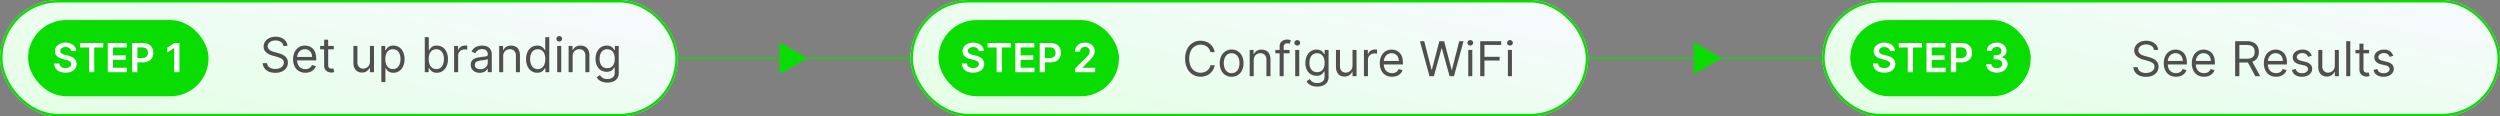
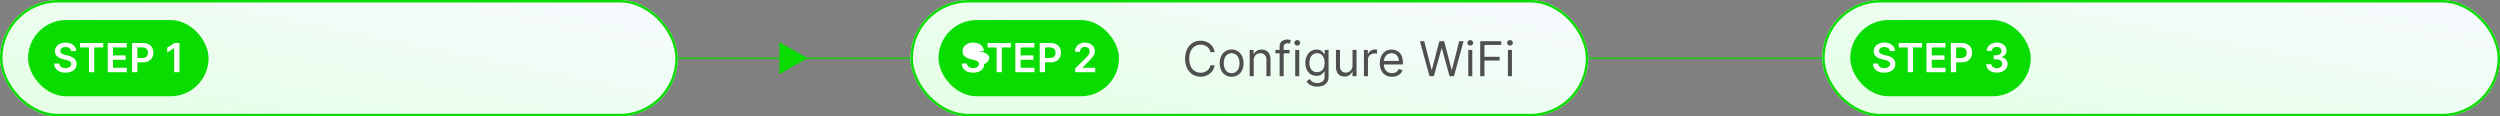
<svg xmlns="http://www.w3.org/2000/svg" width="1026.579" height="47.761" viewBox="0 0 1026.579 47.761">
  <rect x="0" y="0" width="1026.579" height="47.761" fill="#808080" stroke="none" />
  <defs>
    <linearGradient id="linear-gradient" x1="0.958" x2="0.061" y2="0.771" gradientUnits="objectBoundingBox">
      <stop offset="0" stop-color="#f7faff" />
      <stop offset="1" stop-color="#e6ffe7" />
    </linearGradient>
  </defs>
  <g id="Group_1789" data-name="Group 1789" transform="translate(-11557 -8046.146)">
    <g id="Group_1786" data-name="Group 1786" transform="translate(11110 6710.692)">
      <g id="Rectangle_2221" data-name="Rectangle 2221" transform="translate(447 1335.454)" stroke="#08dc00" stroke-width="1" fill="url(#linear-gradient)">
        <rect width="278.332" height="47.761" rx="23.881" stroke="none" />
        <rect x="0.5" y="0.5" width="277.332" height="46.761" rx="23.381" fill="none" />
      </g>
      <rect id="Rectangle_2222" data-name="Rectangle 2222" width="74.112" height="31.292" rx="15.646" transform="translate(458.529 1343.688)" fill="#08dc00" />
-       <path id="Path_3814" data-name="Path 3814" d="M21.972,7.042a2.2,2.2,0,0,0-1.025-1.656,3.93,3.93,0,0,0-2.2-.59,4.164,4.164,0,0,0-1.667.309,2.638,2.638,0,0,0-1.109.849,2.023,2.023,0,0,0-.4,1.228,1.72,1.72,0,0,0,.277.986,2.331,2.331,0,0,0,.712.681,4.826,4.826,0,0,0,.912.442q.477.172.877.277l1.46.393a12.974,12.974,0,0,1,1.253.407,5.944,5.944,0,0,1,1.326.705,3.664,3.664,0,0,1,1.049,1.14,3.278,3.278,0,0,1,.414,1.705,3.8,3.8,0,0,1-.607,2.105,4.184,4.184,0,0,1-1.769,1.495,6.5,6.5,0,0,1-2.818.554,6.563,6.563,0,0,1-2.67-.5,4.231,4.231,0,0,1-1.769-1.39,3.948,3.948,0,0,1-.726-2.07h1.8a2.221,2.221,0,0,0,.551,1.344,2.889,2.889,0,0,0,1.221.786,4.851,4.851,0,0,0,1.6.256,4.665,4.665,0,0,0,1.79-.326,3.03,3.03,0,0,0,1.256-.912,2.148,2.148,0,0,0,.463-1.372,1.686,1.686,0,0,0-.4-1.165A2.936,2.936,0,0,0,20.716,12a11.063,11.063,0,0,0-1.411-.491L17.537,11A6.587,6.587,0,0,1,14.87,9.618a3.036,3.036,0,0,1-.983-2.351,3.489,3.489,0,0,1,.656-2.109,4.343,4.343,0,0,1,1.769-1.4,5.984,5.984,0,0,1,2.488-.5,5.874,5.874,0,0,1,2.47.495A4.328,4.328,0,0,1,22.986,5.1a3.369,3.369,0,0,1,.67,1.944Zm9.039,11a5.032,5.032,0,0,1-2.684-.691,4.558,4.558,0,0,1-1.733-1.937,6.551,6.551,0,0,1-.607-2.9,6.688,6.688,0,0,1,.607-2.923,4.757,4.757,0,0,1,1.7-1.979A4.562,4.562,0,0,1,30.843,6.9a5.11,5.11,0,0,1,1.663.281A4.144,4.144,0,0,1,34,8.092a4.4,4.4,0,0,1,1.074,1.66,7.061,7.061,0,0,1,.4,2.541v.7h-8.31V11.562h6.625a3.563,3.563,0,0,0-.361-1.628A2.782,2.782,0,0,0,32.4,8.8a2.887,2.887,0,0,0-1.562-.414,2.972,2.972,0,0,0-1.709.488,3.248,3.248,0,0,0-1.105,1.267,3.711,3.711,0,0,0-.386,1.67v.954a4.571,4.571,0,0,0,.425,2.067A2.989,2.989,0,0,0,29.25,16.12a3.454,3.454,0,0,0,1.762.439,3.553,3.553,0,0,0,1.183-.186,2.467,2.467,0,0,0,.916-.561,2.517,2.517,0,0,0,.6-.937l1.6.449a3.52,3.52,0,0,1-.849,1.428,4.077,4.077,0,0,1-1.474.954A5.415,5.415,0,0,1,31.012,18.047Zm11.678-11v1.4H37.1v-1.4ZM38.732,4.46h1.656V14.734a2.1,2.1,0,0,0,.207,1.049,1.016,1.016,0,0,0,.533.463,2.052,2.052,0,0,0,.691.116,2.615,2.615,0,0,0,.449-.032l.281-.053.337,1.488a3.446,3.446,0,0,1-1.235.2,3.31,3.31,0,0,1-1.372-.3,2.7,2.7,0,0,1-1.109-.919,2.625,2.625,0,0,1-.439-1.558ZM57.54,13.415V7.042H59.2v10.78H57.54V16h-.112a3.511,3.511,0,0,1-1.179,1.393,3.39,3.39,0,0,1-2.021.572,3.579,3.579,0,0,1-1.8-.446A3.069,3.069,0,0,1,51.2,16.17a5.1,5.1,0,0,1-.449-2.277V7.042H52.4V13.78a2.626,2.626,0,0,0,.663,1.881,2.229,2.229,0,0,0,1.695.7,2.841,2.841,0,0,0,1.26-.316,2.77,2.77,0,0,0,1.081-.969A2.922,2.922,0,0,0,57.54,13.415Zm4.688,8.45V7.042h1.6V8.755h.2q.182-.281.509-.719a2.97,2.97,0,0,1,.94-.786A3.392,3.392,0,0,1,67.141,6.9a4.279,4.279,0,0,1,2.4.681,4.529,4.529,0,0,1,1.621,1.93,6.917,6.917,0,0,1,.583,2.948,6.977,6.977,0,0,1-.583,2.965,4.568,4.568,0,0,1-1.614,1.937,4.2,4.2,0,0,1-2.379.684,3.42,3.42,0,0,1-1.663-.347,3.02,3.02,0,0,1-.961-.793q-.337-.446-.519-.74h-.14v5.7Zm1.628-9.432a5.965,5.965,0,0,0,.358,2.151,3.228,3.228,0,0,0,1.046,1.453,2.994,2.994,0,0,0,3.421-.028,3.357,3.357,0,0,0,1.053-1.488,5.862,5.862,0,0,0,.354-2.088,5.751,5.751,0,0,0-.347-2.053A3.226,3.226,0,0,0,68.7,8.927,3.107,3.107,0,0,0,65.246,8.9a3.1,3.1,0,0,0-1.039,1.418A5.856,5.856,0,0,0,63.857,12.432Zm16.2,5.39V3.449h1.656V8.755h.14q.182-.281.509-.719a2.97,2.97,0,0,1,.94-.786A3.392,3.392,0,0,1,84.967,6.9a4.279,4.279,0,0,1,2.4.681,4.529,4.529,0,0,1,1.621,1.93,6.917,6.917,0,0,1,.583,2.948,6.977,6.977,0,0,1-.583,2.965,4.568,4.568,0,0,1-1.614,1.937A4.2,4.2,0,0,1,85,18.047a3.42,3.42,0,0,1-1.663-.347,3.02,3.02,0,0,1-.961-.793q-.337-.446-.519-.74h-.2v1.656Zm1.628-5.39a5.965,5.965,0,0,0,.358,2.151,3.228,3.228,0,0,0,1.046,1.453,2.994,2.994,0,0,0,3.421-.028,3.357,3.357,0,0,0,1.053-1.488,5.862,5.862,0,0,0,.354-2.088,5.752,5.752,0,0,0-.347-2.053,3.226,3.226,0,0,0-1.046-1.453A3.107,3.107,0,0,0,83.073,8.9a3.1,3.1,0,0,0-1.039,1.418A5.856,5.856,0,0,0,81.683,12.432ZM92.1,17.822V7.042h1.6V8.671h.112a2.589,2.589,0,0,1,1.067-1.3,3.14,3.14,0,0,1,1.741-.5q.182,0,.456.007t.414.021V8.586q-.084-.021-.382-.067a4.154,4.154,0,0,0-.628-.046,2.938,2.938,0,0,0-1.4.326,2.491,2.491,0,0,0-.969.9,2.421,2.421,0,0,0-.354,1.3v6.822Zm10.527.253a4.347,4.347,0,0,1-1.86-.39,3.058,3.058,0,0,1-1.818-2.923,2.786,2.786,0,0,1,.365-1.505,2.585,2.585,0,0,1,.976-.909,5.21,5.21,0,0,1,1.351-.495q.74-.165,1.491-.263.983-.126,1.6-.193a2.442,2.442,0,0,0,.9-.228.591.591,0,0,0,.284-.561v-.056a2.206,2.206,0,0,0-.565-1.614,2.3,2.3,0,0,0-1.709-.575,2.979,2.979,0,0,0-1.86.519,3.07,3.07,0,0,0-.947,1.109l-1.572-.561A3.788,3.788,0,0,1,100.383,7.9a4.245,4.245,0,0,1,1.544-.772A6.466,6.466,0,0,1,103.58,6.9a6.8,6.8,0,0,1,1.2.123,3.912,3.912,0,0,1,1.312.5,2.939,2.939,0,0,1,1.056,1.144,4.256,4.256,0,0,1,.421,2.049v7.1H105.91v-1.46h-.084a2.916,2.916,0,0,1-.561.751,3.24,3.24,0,0,1-1.046.681A4.029,4.029,0,0,1,102.625,18.075Zm.253-1.488a3.306,3.306,0,0,0,1.66-.386,2.66,2.66,0,0,0,1.025-1,2.559,2.559,0,0,0,.347-1.284V12.4a.968.968,0,0,1-.46.228,6.972,6.972,0,0,1-.814.175q-.46.074-.891.126t-.7.088a6.431,6.431,0,0,0-1.2.27,2.1,2.1,0,0,0-.9.554,1.416,1.416,0,0,0-.34,1,1.474,1.474,0,0,0,.642,1.3A2.831,2.831,0,0,0,102.878,16.587Zm9.376-5.25v6.485H110.6V7.042h1.6V8.727h.14A3.1,3.1,0,0,1,113.489,7.4a3.6,3.6,0,0,1,1.993-.5,3.955,3.955,0,0,1,1.916.446A3.05,3.05,0,0,1,118.676,8.7a5.028,5.028,0,0,1,.456,2.277v6.85h-1.656V11.085a2.807,2.807,0,0,0-.66-1.983,2.346,2.346,0,0,0-1.811-.712,2.87,2.87,0,0,0-1.414.344,2.454,2.454,0,0,0-.979,1A3.314,3.314,0,0,0,112.254,11.338Zm13.98,6.709a4.2,4.2,0,0,1-2.379-.684,4.568,4.568,0,0,1-1.614-1.937,6.977,6.977,0,0,1-.583-2.965,6.917,6.917,0,0,1,.583-2.948,4.529,4.529,0,0,1,1.621-1.93,4.279,4.279,0,0,1,2.4-.681,3.392,3.392,0,0,1,1.667.347,2.97,2.97,0,0,1,.94.786q.326.439.509.719h.14V3.449h1.656V17.822h-1.6V16.166h-.2q-.182.295-.519.74a3.021,3.021,0,0,1-.961.793A3.42,3.42,0,0,1,126.234,18.047Zm.225-1.488a2.7,2.7,0,0,0,1.684-.523,3.228,3.228,0,0,0,1.046-1.453,5.965,5.965,0,0,0,.358-2.151,5.855,5.855,0,0,0-.351-2.116A3.1,3.1,0,0,0,128.157,8.9a3.107,3.107,0,0,0-3.449.028,3.226,3.226,0,0,0-1.046,1.453,5.752,5.752,0,0,0-.347,2.053,5.862,5.862,0,0,0,.354,2.088,3.357,3.357,0,0,0,1.053,1.488A2.717,2.717,0,0,0,126.459,16.559Zm7.973,1.263V7.042h1.656v10.78Zm.842-12.577a1.165,1.165,0,0,1-.832-.33,1.079,1.079,0,0,1,0-1.586,1.213,1.213,0,0,1,1.663,0,1.079,1.079,0,0,1,0,1.586A1.165,1.165,0,0,1,135.274,5.246Zm5.5,6.092v6.485H139.12V7.042h1.6V8.727h.14A3.1,3.1,0,0,1,142.011,7.4,3.6,3.6,0,0,1,144,6.9a3.955,3.955,0,0,1,1.916.446A3.05,3.05,0,0,1,147.2,8.7a5.028,5.028,0,0,1,.456,2.277v6.85H146V11.085a2.807,2.807,0,0,0-.66-1.983,2.346,2.346,0,0,0-1.811-.712,2.87,2.87,0,0,0-1.414.344,2.454,2.454,0,0,0-.979,1A3.314,3.314,0,0,0,140.776,11.338Zm14.261,10.752a6.207,6.207,0,0,1-2.063-.305,4.34,4.34,0,0,1-2.344-1.856L151.949,19q.225.295.568.677a2.944,2.944,0,0,0,.944.667,3.707,3.707,0,0,0,1.576.284A3.513,3.513,0,0,0,157.192,20a2.3,2.3,0,0,0,.849-1.979v-2.19h-.14q-.182.295-.516.726a2.934,2.934,0,0,1-.954.765,3.555,3.555,0,0,1-1.674.333,4.48,4.48,0,0,1-2.341-.618,4.3,4.3,0,0,1-1.635-1.8,6.256,6.256,0,0,1-.6-2.863,6.691,6.691,0,0,1,.583-2.888,4.524,4.524,0,0,1,1.621-1.909,4.3,4.3,0,0,1,2.4-.677,3.434,3.434,0,0,1,1.674.347,3.036,3.036,0,0,1,.954.786q.333.439.516.719h.168V7.042h1.6V18.131a3.788,3.788,0,0,1-.628,2.263,3.651,3.651,0,0,1-1.684,1.284A6.431,6.431,0,0,1,155.037,22.089Zm-.056-5.923a2.98,2.98,0,0,0,1.684-.456,2.836,2.836,0,0,0,1.046-1.312,5.3,5.3,0,0,0,.358-2.049,5.586,5.586,0,0,0-.351-2.056,3.085,3.085,0,0,0-1.039-1.4,3.124,3.124,0,0,0-3.449.028,3.212,3.212,0,0,0-1.046,1.432,5.485,5.485,0,0,0-.347,1.993,5.169,5.169,0,0,0,.354,1.983,2.819,2.819,0,0,0,2.79,1.835Z" transform="translate(541.371 1347.276)" fill="#4f4f4f" />
      <path id="Path_3815" data-name="Path 3815" d="M13.451,6.084a1.6,1.6,0,0,0-.687-1.193,2.665,2.665,0,0,0-1.57-.427,2.988,2.988,0,0,0-1.164.2,1.723,1.723,0,0,0-.743.556,1.351,1.351,0,0,0-.263.8,1.2,1.2,0,0,0,.173.649,1.49,1.49,0,0,0,.471.465,3.242,3.242,0,0,0,.661.319,7.109,7.109,0,0,0,.731.216l1.123.281a7.824,7.824,0,0,1,1.307.427,4.67,4.67,0,0,1,1.129.678,3.027,3.027,0,0,1,.792.988,2.973,2.973,0,0,1,.292,1.357,3.233,3.233,0,0,1-.538,1.851A3.531,3.531,0,0,1,13.612,14.5a6.062,6.062,0,0,1-2.453.447,6.212,6.212,0,0,1-2.424-.433,3.594,3.594,0,0,1-1.6-1.263,3.729,3.729,0,0,1-.623-2.024H8.644a1.815,1.815,0,0,0,.386,1.041,2.041,2.041,0,0,0,.886.62,3.474,3.474,0,0,0,1.225.2,3.339,3.339,0,0,0,1.243-.213,1.979,1.979,0,0,0,.839-.6,1.429,1.429,0,0,0,.31-.9,1.156,1.156,0,0,0-.275-.775,2.064,2.064,0,0,0-.752-.515,7.62,7.62,0,0,0-1.126-.371l-1.363-.351A5.443,5.443,0,0,1,7.682,8.222,2.645,2.645,0,0,1,6.825,6.16,3.077,3.077,0,0,1,7.4,4.306a3.787,3.787,0,0,1,1.57-1.237,5.492,5.492,0,0,1,2.252-.442,5.314,5.314,0,0,1,2.237.442,3.676,3.676,0,0,1,1.512,1.222,3.134,3.134,0,0,1,.567,1.793ZM17.113,4.61l-.006-1.819h9.551l.006,1.819H22.955l.006,10.159H20.809V4.61ZM28.5,14.769V2.792h7.784L36.29,4.61H30.663l.006,3.252,5.211.006.006,1.813H30.663l.006,3.269h5.661l.006,1.819Zm10.007,0V2.792H43a4.771,4.771,0,0,1,2.319.515,3.457,3.457,0,0,1,1.421,1.412,4.237,4.237,0,0,1,.482,2.038A4.224,4.224,0,0,1,46.735,8.8,3.45,3.45,0,0,1,45.3,10.21a4.859,4.859,0,0,1-2.334.512H39.992V8.938h2.684A2.745,2.745,0,0,0,44,8.658a1.789,1.789,0,0,0,.763-.772,2.467,2.467,0,0,0,.249-1.129,2.431,2.431,0,0,0-.249-1.123A1.744,1.744,0,0,0,44,4.877,2.852,2.852,0,0,0,42.665,4.6H40.676V14.769ZM57.947,2.792V14.769h-2.17V4.9h-.07l-2.8,1.79V4.7l2.977-1.912Z" transform="translate(462.739 1350.329)" fill="#fff" />
      <g id="Rectangle_2223" data-name="Rectangle 2223" transform="translate(820.853 1335.454)" stroke="#08dc00" stroke-width="1" fill="url(#linear-gradient)">
        <rect width="278.332" height="47.761" rx="23.881" stroke="none" />
        <rect x="0.5" y="0.5" width="277.332" height="46.761" rx="23.381" fill="none" />
      </g>
      <rect id="Rectangle_2224" data-name="Rectangle 2224" width="74.112" height="31.292" rx="15.646" transform="translate(832.382 1343.688)" fill="#08dc00" />
-       <path id="Path_3817" data-name="Path 3817" d="M12.748,6.084a1.6,1.6,0,0,0-.687-1.193,2.665,2.665,0,0,0-1.57-.427,2.988,2.988,0,0,0-1.164.2,1.723,1.723,0,0,0-.743.556,1.351,1.351,0,0,0-.263.8,1.2,1.2,0,0,0,.173.649,1.49,1.49,0,0,0,.471.465,3.242,3.242,0,0,0,.661.319,7.108,7.108,0,0,0,.731.216l1.123.281a7.825,7.825,0,0,1,1.307.427,4.67,4.67,0,0,1,1.129.678,3.027,3.027,0,0,1,.792.988A2.973,2.973,0,0,1,15,11.406a3.233,3.233,0,0,1-.538,1.851A3.531,3.531,0,0,1,12.909,14.5a6.062,6.062,0,0,1-2.453.447,6.212,6.212,0,0,1-2.424-.433,3.594,3.594,0,0,1-1.6-1.263,3.729,3.729,0,0,1-.623-2.024H7.941a1.815,1.815,0,0,0,.386,1.041,2.041,2.041,0,0,0,.886.62,3.474,3.474,0,0,0,1.225.2,3.339,3.339,0,0,0,1.243-.213,1.979,1.979,0,0,0,.839-.6,1.429,1.429,0,0,0,.31-.9,1.156,1.156,0,0,0-.275-.775A2.064,2.064,0,0,0,11.8,10.1a7.62,7.62,0,0,0-1.126-.371L9.315,9.377A5.443,5.443,0,0,1,6.979,8.222,2.645,2.645,0,0,1,6.122,6.16,3.077,3.077,0,0,1,6.7,4.306a3.787,3.787,0,0,1,1.57-1.237,5.492,5.492,0,0,1,2.252-.442,5.314,5.314,0,0,1,2.237.442,3.676,3.676,0,0,1,1.512,1.222,3.134,3.134,0,0,1,.567,1.793ZM16.409,4.61,16.4,2.792h9.551L25.96,4.61H22.252l.006,10.159H20.106V4.61ZM27.8,14.769V2.792h7.784l.006,1.819H29.96l.006,3.252,5.211.006.006,1.813H29.96l.006,3.269h5.661l.006,1.819Zm10.007,0V2.792h4.492a4.771,4.771,0,0,1,2.319.515,3.457,3.457,0,0,1,1.421,1.412,4.237,4.237,0,0,1,.483,2.038A4.224,4.224,0,0,1,46.032,8.8,3.45,3.45,0,0,1,44.6,10.21a4.859,4.859,0,0,1-2.334.512H39.289V8.938h2.684a2.745,2.745,0,0,0,1.322-.281,1.789,1.789,0,0,0,.763-.772,2.467,2.467,0,0,0,.249-1.129,2.431,2.431,0,0,0-.249-1.123,1.744,1.744,0,0,0-.766-.757A2.852,2.852,0,0,0,41.961,4.6H39.973V14.769Zm14.569,0V13.2L56.53,9.126q.6-.6.994-1.07a3.929,3.929,0,0,0,.6-.907,2.24,2.24,0,0,0,.2-.936,1.783,1.783,0,0,0-.257-.974,1.718,1.718,0,0,0-.708-.629,2.282,2.282,0,0,0-1.023-.222,2.126,2.126,0,0,0-1.035.243,1.691,1.691,0,0,0-.687.687,2.177,2.177,0,0,0-.243,1.059H52.3a3.7,3.7,0,0,1,.521-1.983,3.508,3.508,0,0,1,1.436-1.3,4.6,4.6,0,0,1,2.1-.462,4.727,4.727,0,0,1,2.117.45A3.473,3.473,0,0,1,59.9,4.312,3.227,3.227,0,0,1,60.4,6.1a3.559,3.559,0,0,1-.257,1.322,5.647,5.647,0,0,1-.9,1.439,23.337,23.337,0,0,1-1.81,1.912l-2.065,2.1v.082h5.217v1.813Z" transform="translate(836.139 1350.329)" fill="#fff" />
+       <path id="Path_3817" data-name="Path 3817" d="M12.748,6.084l1.123.281a7.825,7.825,0,0,1,1.307.427,4.67,4.67,0,0,1,1.129.678,3.027,3.027,0,0,1,.792.988A2.973,2.973,0,0,1,15,11.406a3.233,3.233,0,0,1-.538,1.851A3.531,3.531,0,0,1,12.909,14.5a6.062,6.062,0,0,1-2.453.447,6.212,6.212,0,0,1-2.424-.433,3.594,3.594,0,0,1-1.6-1.263,3.729,3.729,0,0,1-.623-2.024H7.941a1.815,1.815,0,0,0,.386,1.041,2.041,2.041,0,0,0,.886.62,3.474,3.474,0,0,0,1.225.2,3.339,3.339,0,0,0,1.243-.213,1.979,1.979,0,0,0,.839-.6,1.429,1.429,0,0,0,.31-.9,1.156,1.156,0,0,0-.275-.775A2.064,2.064,0,0,0,11.8,10.1a7.62,7.62,0,0,0-1.126-.371L9.315,9.377A5.443,5.443,0,0,1,6.979,8.222,2.645,2.645,0,0,1,6.122,6.16,3.077,3.077,0,0,1,6.7,4.306a3.787,3.787,0,0,1,1.57-1.237,5.492,5.492,0,0,1,2.252-.442,5.314,5.314,0,0,1,2.237.442,3.676,3.676,0,0,1,1.512,1.222,3.134,3.134,0,0,1,.567,1.793ZM16.409,4.61,16.4,2.792h9.551L25.96,4.61H22.252l.006,10.159H20.106V4.61ZM27.8,14.769V2.792h7.784l.006,1.819H29.96l.006,3.252,5.211.006.006,1.813H29.96l.006,3.269h5.661l.006,1.819Zm10.007,0V2.792h4.492a4.771,4.771,0,0,1,2.319.515,3.457,3.457,0,0,1,1.421,1.412,4.237,4.237,0,0,1,.483,2.038A4.224,4.224,0,0,1,46.032,8.8,3.45,3.45,0,0,1,44.6,10.21a4.859,4.859,0,0,1-2.334.512H39.289V8.938h2.684a2.745,2.745,0,0,0,1.322-.281,1.789,1.789,0,0,0,.763-.772,2.467,2.467,0,0,0,.249-1.129,2.431,2.431,0,0,0-.249-1.123,1.744,1.744,0,0,0-.766-.757A2.852,2.852,0,0,0,41.961,4.6H39.973V14.769Zm14.569,0V13.2L56.53,9.126q.6-.6.994-1.07a3.929,3.929,0,0,0,.6-.907,2.24,2.24,0,0,0,.2-.936,1.783,1.783,0,0,0-.257-.974,1.718,1.718,0,0,0-.708-.629,2.282,2.282,0,0,0-1.023-.222,2.126,2.126,0,0,0-1.035.243,1.691,1.691,0,0,0-.687.687,2.177,2.177,0,0,0-.243,1.059H52.3a3.7,3.7,0,0,1,.521-1.983,3.508,3.508,0,0,1,1.436-1.3,4.6,4.6,0,0,1,2.1-.462,4.727,4.727,0,0,1,2.117.45A3.473,3.473,0,0,1,59.9,4.312,3.227,3.227,0,0,1,60.4,6.1a3.559,3.559,0,0,1-.257,1.322,5.647,5.647,0,0,1-.9,1.439,23.337,23.337,0,0,1-1.81,1.912l-2.065,2.1v.082h5.217v1.813Z" transform="translate(836.139 1350.329)" fill="#fff" />
      <g id="Rectangle_2225" data-name="Rectangle 2225" transform="translate(1195.247 1335.454)" stroke="#08dc00" stroke-width="1" fill="url(#linear-gradient)">
        <rect width="278.332" height="47.761" rx="23.881" stroke="none" />
        <rect x="0.5" y="0.5" width="277.332" height="46.761" rx="23.381" fill="none" />
      </g>
      <rect id="Rectangle_2226" data-name="Rectangle 2226" width="74.112" height="31.292" rx="15.646" transform="translate(1206.776 1343.688)" fill="#08dc00" />
-       <path id="Path_3818" data-name="Path 3818" d="M34.058,6.943a2.2,2.2,0,0,0-1.025-1.656,3.931,3.931,0,0,0-2.2-.59,4.164,4.164,0,0,0-1.667.309,2.638,2.638,0,0,0-1.109.849,2.023,2.023,0,0,0-.4,1.228,1.72,1.72,0,0,0,.277.986,2.331,2.331,0,0,0,.712.681,4.826,4.826,0,0,0,.912.442q.477.172.877.277l1.46.393a12.974,12.974,0,0,1,1.253.407,5.945,5.945,0,0,1,1.326.705,3.665,3.665,0,0,1,1.049,1.14,3.278,3.278,0,0,1,.414,1.705,3.8,3.8,0,0,1-.607,2.105,4.184,4.184,0,0,1-1.769,1.495,6.5,6.5,0,0,1-2.818.554,6.563,6.563,0,0,1-2.67-.5,4.231,4.231,0,0,1-1.769-1.39,3.948,3.948,0,0,1-.726-2.07h1.8a2.221,2.221,0,0,0,.551,1.344,2.889,2.889,0,0,0,1.221.786,4.851,4.851,0,0,0,1.6.256,4.665,4.665,0,0,0,1.79-.326,3.03,3.03,0,0,0,1.256-.912,2.148,2.148,0,0,0,.463-1.372,1.686,1.686,0,0,0-.4-1.165A2.936,2.936,0,0,0,32.8,11.9a11.063,11.063,0,0,0-1.411-.491L29.622,10.9a6.587,6.587,0,0,1-2.667-1.383,3.036,3.036,0,0,1-.983-2.351,3.489,3.489,0,0,1,.656-2.109,4.343,4.343,0,0,1,1.769-1.4,5.984,5.984,0,0,1,2.488-.5,5.874,5.874,0,0,1,2.47.495A4.328,4.328,0,0,1,35.072,5a3.37,3.37,0,0,1,.67,1.944Zm9.039,11a5.032,5.032,0,0,1-2.684-.691,4.558,4.558,0,0,1-1.733-1.937,6.551,6.551,0,0,1-.607-2.9,6.688,6.688,0,0,1,.607-2.923,4.757,4.757,0,0,1,1.7-1.979A4.562,4.562,0,0,1,42.928,6.8a5.11,5.11,0,0,1,1.663.281,4.144,4.144,0,0,1,1.495.909,4.4,4.4,0,0,1,1.074,1.66,7.061,7.061,0,0,1,.4,2.541v.7h-8.31V11.463h6.625a3.563,3.563,0,0,0-.361-1.628A2.782,2.782,0,0,0,44.49,8.7a2.887,2.887,0,0,0-1.562-.414,2.972,2.972,0,0,0-1.709.488,3.248,3.248,0,0,0-1.105,1.267,3.711,3.711,0,0,0-.386,1.67v.954a4.571,4.571,0,0,0,.425,2.067,2.989,2.989,0,0,0,1.183,1.284,3.454,3.454,0,0,0,1.762.439,3.553,3.553,0,0,0,1.183-.186,2.467,2.467,0,0,0,.916-.561,2.517,2.517,0,0,0,.6-.937l1.6.449a3.52,3.52,0,0,1-.849,1.428,4.077,4.077,0,0,1-1.474.954A5.416,5.416,0,0,1,43.1,17.948Zm11.51,0a5.032,5.032,0,0,1-2.684-.691,4.558,4.558,0,0,1-1.733-1.937,6.551,6.551,0,0,1-.607-2.9,6.688,6.688,0,0,1,.607-2.923,4.757,4.757,0,0,1,1.7-1.979A4.562,4.562,0,0,1,54.438,6.8a5.11,5.11,0,0,1,1.663.281,4.144,4.144,0,0,1,1.495.909,4.4,4.4,0,0,1,1.074,1.66,7.061,7.061,0,0,1,.4,2.541v.7h-8.31V11.463h6.625a3.563,3.563,0,0,0-.361-1.628A2.782,2.782,0,0,0,56,8.7a2.888,2.888,0,0,0-1.562-.414,2.972,2.972,0,0,0-1.709.488,3.248,3.248,0,0,0-1.105,1.267,3.711,3.711,0,0,0-.386,1.67v.954a4.571,4.571,0,0,0,.425,2.067,2.989,2.989,0,0,0,1.183,1.284,3.454,3.454,0,0,0,1.762.439,3.553,3.553,0,0,0,1.183-.186,2.467,2.467,0,0,0,.916-.561,2.517,2.517,0,0,0,.6-.937l1.6.449a3.52,3.52,0,0,1-.849,1.428,4.077,4.077,0,0,1-1.474.954A5.416,5.416,0,0,1,54.607,17.948Zm12.773-.225V3.35h4.857A5.887,5.887,0,0,1,75,3.922,3.691,3.691,0,0,1,76.6,5.49a4.832,4.832,0,0,1,.519,2.267A4.748,4.748,0,0,1,76.6,10.01a3.64,3.64,0,0,1-1.593,1.54,5.933,5.933,0,0,1-2.744.558h-3.93V10.537h3.874a4.339,4.339,0,0,0,1.856-.337,2.145,2.145,0,0,0,1.025-.958,3.21,3.21,0,0,0,.319-1.484,3.334,3.334,0,0,0-.323-1.509,2.219,2.219,0,0,0-1.032-1,4.212,4.212,0,0,0-1.874-.354H69.12V17.723Zm6.766-6.457,3.537,6.457H75.661L72.18,11.266ZM84.2,17.948a5.032,5.032,0,0,1-2.684-.691,4.558,4.558,0,0,1-1.733-1.937,6.551,6.551,0,0,1-.607-2.9,6.688,6.688,0,0,1,.607-2.923,4.757,4.757,0,0,1,1.7-1.979A4.562,4.562,0,0,1,84.027,6.8a5.11,5.11,0,0,1,1.663.281,4.144,4.144,0,0,1,1.495.909,4.4,4.4,0,0,1,1.074,1.66,7.061,7.061,0,0,1,.4,2.541v.7h-8.31V11.463h6.625a3.563,3.563,0,0,0-.361-1.628A2.782,2.782,0,0,0,85.588,8.7a2.887,2.887,0,0,0-1.562-.414,2.972,2.972,0,0,0-1.709.488,3.248,3.248,0,0,0-1.105,1.267,3.711,3.711,0,0,0-.386,1.67v.954a4.571,4.571,0,0,0,.425,2.067,2.989,2.989,0,0,0,1.183,1.284,3.454,3.454,0,0,0,1.762.439,3.553,3.553,0,0,0,1.183-.186,2.467,2.467,0,0,0,.916-.561,2.518,2.518,0,0,0,.6-.937l1.6.449a3.52,3.52,0,0,1-.849,1.428,4.077,4.077,0,0,1-1.474.954A5.415,5.415,0,0,1,84.2,17.948Zm14.626-8.59-1.488.421a2.874,2.874,0,0,0-.411-.726,2.06,2.06,0,0,0-.733-.586A2.651,2.651,0,0,0,95,8.235a2.832,2.832,0,0,0-1.646.453A1.351,1.351,0,0,0,92.7,9.835a1.18,1.18,0,0,0,.449.976,3.751,3.751,0,0,0,1.4.6l1.6.393a4.436,4.436,0,0,1,2.155,1.07,2.523,2.523,0,0,1,.709,1.849,2.749,2.749,0,0,1-.53,1.656,3.563,3.563,0,0,1-1.477,1.151,5.383,5.383,0,0,1-2.2.421,4.846,4.846,0,0,1-2.73-.716,3.174,3.174,0,0,1-1.369-2.091l1.572-.393a2.179,2.179,0,0,0,.853,1.305,2.834,2.834,0,0,0,1.646.435,3.082,3.082,0,0,0,1.842-.495,1.441,1.441,0,0,0,.684-1.19,1.265,1.265,0,0,0-.393-.944,2.529,2.529,0,0,0-1.207-.572l-1.8-.421a4.245,4.245,0,0,1-2.172-1.091,2.614,2.614,0,0,1-.691-1.856A2.654,2.654,0,0,1,91.561,8.3a3.456,3.456,0,0,1,1.411-1.1A4.929,4.929,0,0,1,95,6.8a4.044,4.044,0,0,1,2.516.7A3.792,3.792,0,0,1,98.821,9.357Zm9.489,3.958V6.943h1.656v10.78H108.31V15.9H108.2a3.511,3.511,0,0,1-1.179,1.393,3.39,3.39,0,0,1-2.021.572,3.579,3.579,0,0,1-1.8-.446,3.069,3.069,0,0,1-1.235-1.347,5.1,5.1,0,0,1-.449-2.277V6.943h1.656v6.737a2.626,2.626,0,0,0,.663,1.881,2.229,2.229,0,0,0,1.695.7,2.841,2.841,0,0,0,1.26-.316,2.77,2.77,0,0,0,1.081-.969A2.922,2.922,0,0,0,108.31,13.316Zm6.344-9.966V17.723H113V3.35Zm7.72,3.593v1.4h-5.586v-1.4Zm-3.958-2.583h1.656V14.635a2.1,2.1,0,0,0,.207,1.049,1.016,1.016,0,0,0,.533.463,2.052,2.052,0,0,0,.691.116,2.615,2.615,0,0,0,.449-.032l.281-.053.337,1.488a3.446,3.446,0,0,1-1.235.2,3.31,3.31,0,0,1-1.372-.3,2.7,2.7,0,0,1-1.109-.919,2.625,2.625,0,0,1-.439-1.558Zm13.9,5-1.488.421a2.874,2.874,0,0,0-.411-.726,2.06,2.06,0,0,0-.733-.586,2.651,2.651,0,0,0-1.186-.232,2.832,2.832,0,0,0-1.646.453,1.351,1.351,0,0,0-.656,1.147,1.18,1.18,0,0,0,.449.976,3.751,3.751,0,0,0,1.4.6l1.6.393a4.436,4.436,0,0,1,2.155,1.07,2.523,2.523,0,0,1,.709,1.849,2.749,2.749,0,0,1-.53,1.656,3.563,3.563,0,0,1-1.477,1.151,5.383,5.383,0,0,1-2.2.421,4.846,4.846,0,0,1-2.73-.716A3.174,3.174,0,0,1,124.2,15.14l1.572-.393a2.179,2.179,0,0,0,.853,1.305,2.834,2.834,0,0,0,1.646.435,3.082,3.082,0,0,0,1.842-.495,1.441,1.441,0,0,0,.684-1.19,1.265,1.265,0,0,0-.393-.944,2.529,2.529,0,0,0-1.207-.572l-1.8-.421a4.245,4.245,0,0,1-2.172-1.091,2.614,2.614,0,0,1-.691-1.856,2.654,2.654,0,0,1,.516-1.614,3.456,3.456,0,0,1,1.411-1.1,4.929,4.929,0,0,1,2.032-.4,4.044,4.044,0,0,1,2.516.7A3.792,3.792,0,0,1,132.312,9.357Z" transform="translate(1297.437 1349.022)" fill="#4f4f4f" />
      <path id="Path_3819" data-name="Path 3819" d="M12.6,6.084a1.6,1.6,0,0,0-.687-1.193,2.665,2.665,0,0,0-1.57-.427,2.988,2.988,0,0,0-1.164.2,1.723,1.723,0,0,0-.743.556,1.351,1.351,0,0,0-.263.8,1.2,1.2,0,0,0,.173.649,1.49,1.49,0,0,0,.471.465,3.242,3.242,0,0,0,.661.319,7.108,7.108,0,0,0,.731.216l1.123.281a7.824,7.824,0,0,1,1.307.427,4.67,4.67,0,0,1,1.129.678,3.027,3.027,0,0,1,.792.988,2.973,2.973,0,0,1,.292,1.357,3.233,3.233,0,0,1-.538,1.851A3.531,3.531,0,0,1,12.758,14.5a6.062,6.062,0,0,1-2.453.447,6.212,6.212,0,0,1-2.424-.433,3.594,3.594,0,0,1-1.6-1.263,3.729,3.729,0,0,1-.623-2.024H7.79a1.815,1.815,0,0,0,.386,1.041,2.041,2.041,0,0,0,.886.62,3.474,3.474,0,0,0,1.225.2,3.339,3.339,0,0,0,1.243-.213,1.979,1.979,0,0,0,.839-.6,1.429,1.429,0,0,0,.31-.9,1.156,1.156,0,0,0-.275-.775,2.064,2.064,0,0,0-.752-.515,7.62,7.62,0,0,0-1.126-.371L9.164,9.377A5.443,5.443,0,0,1,6.828,8.222,2.645,2.645,0,0,1,5.971,6.16a3.077,3.077,0,0,1,.576-1.854,3.787,3.787,0,0,1,1.57-1.237,5.492,5.492,0,0,1,2.252-.442,5.314,5.314,0,0,1,2.237.442,3.676,3.676,0,0,1,1.512,1.222,3.134,3.134,0,0,1,.567,1.793ZM16.258,4.61l-.006-1.819H25.8l.006,1.819H22.1l.006,10.159H19.955V4.61ZM27.645,14.769V2.792H35.43l.006,1.819H29.809l.006,3.252,5.211.006.006,1.813H29.809l.006,3.269h5.661l.006,1.819Zm10.007,0V2.792h4.492a4.771,4.771,0,0,1,2.319.515,3.457,3.457,0,0,1,1.421,1.412,4.237,4.237,0,0,1,.483,2.038A4.224,4.224,0,0,1,45.881,8.8a3.45,3.45,0,0,1-1.433,1.407,4.859,4.859,0,0,1-2.334.512H39.138V8.938h2.684a2.745,2.745,0,0,0,1.322-.281,1.789,1.789,0,0,0,.763-.772,2.467,2.467,0,0,0,.249-1.129,2.431,2.431,0,0,0-.249-1.123,1.744,1.744,0,0,0-.766-.757A2.852,2.852,0,0,0,41.811,4.6H39.822V14.769Zm18.867.164a5.5,5.5,0,0,1-2.243-.433,3.752,3.752,0,0,1-1.547-1.2,3.123,3.123,0,0,1-.6-1.784h2.2a1.442,1.442,0,0,0,.322.845,1.914,1.914,0,0,0,.778.559,2.846,2.846,0,0,0,1.088.2,2.737,2.737,0,0,0,1.14-.225,1.853,1.853,0,0,0,.778-.629,1.557,1.557,0,0,0,.275-.93,1.615,1.615,0,0,0-.281-.959,1.88,1.88,0,0,0-.828-.649,3.268,3.268,0,0,0-1.3-.234H55.239V7.815H56.3a2.6,2.6,0,0,0,1.1-.216,1.763,1.763,0,0,0,.74-.611,1.554,1.554,0,0,0,.263-.915,1.626,1.626,0,0,0-.225-.886,1.57,1.57,0,0,0-.649-.588,2.152,2.152,0,0,0-.98-.211,2.575,2.575,0,0,0-1.018.2,1.863,1.863,0,0,0-.754.564,1.451,1.451,0,0,0-.3.868H52.379a3.041,3.041,0,0,1,.582-1.769,3.747,3.747,0,0,1,1.494-1.193,4.972,4.972,0,0,1,2.1-.43,4.571,4.571,0,0,1,2.085.447,3.419,3.419,0,0,1,1.371,1.2A3.017,3.017,0,0,1,60.5,5.944a2.459,2.459,0,0,1-.594,1.7,2.816,2.816,0,0,1-1.57.895v.094a3.056,3.056,0,0,1,1.939.933,2.7,2.7,0,0,1,.67,1.88,3,3,0,0,1-.57,1.8A3.814,3.814,0,0,1,58.8,14.483,5.5,5.5,0,0,1,56.519,14.933Z" transform="translate(1210.436 1350.329)" fill="#fff" />
      <line id="Line_239" data-name="Line 239" x2="96.05" transform="translate(724.799 1359.334)" fill="none" stroke="#08dc00" stroke-width="0.5" />
      <path id="Polygon_5" data-name="Polygon 5" d="M6.588,0l6.588,11.529H0Z" transform="translate(778.587 1352.746) rotate(90)" fill="#08dc00" />
      <line id="Line_240" data-name="Line 240" x2="96.05" transform="translate(1099.192 1359.334)" fill="none" stroke="#08dc00" stroke-width="0.5" />
-       <path id="Polygon_6" data-name="Polygon 6" d="M6.588,0l6.588,11.529H0Z" transform="translate(1154.021 1352.746) rotate(90)" fill="#08dc00" />
      <path id="Path_4075" data-name="Path 4075" d="M69.547,8.7H67.806a3.655,3.655,0,0,0-.537-1.319,3.723,3.723,0,0,0-.926-.958,4.024,4.024,0,0,0-1.2-.586,4.793,4.793,0,0,0-1.376-.2A4.367,4.367,0,0,0,61.4,6.3a4.556,4.556,0,0,0-1.677,1.944,7.2,7.2,0,0,0-.621,3.151,7.2,7.2,0,0,0,.621,3.151A4.556,4.556,0,0,0,61.4,16.49a4.367,4.367,0,0,0,2.362.66,4.793,4.793,0,0,0,1.376-.2,4.024,4.024,0,0,0,1.2-.586,3.654,3.654,0,0,0,1.463-2.277h1.741a5.8,5.8,0,0,1-.716,1.972,5.342,5.342,0,0,1-1.291,1.477,5.623,5.623,0,0,1-1.73.923,6.494,6.494,0,0,1-2.046.316,6.024,6.024,0,0,1-3.271-.9,6.164,6.164,0,0,1-2.253-2.555,8.758,8.758,0,0,1-.821-3.93,8.758,8.758,0,0,1,.821-3.93A6.164,6.164,0,0,1,60.493,4.91a6.024,6.024,0,0,1,3.271-.9,6.494,6.494,0,0,1,2.046.316,5.623,5.623,0,0,1,1.73.923,5.361,5.361,0,0,1,1.291,1.474A5.763,5.763,0,0,1,69.547,8.7Zm6.962,10.106a4.556,4.556,0,0,1-4.271-2.639,6.544,6.544,0,0,1-.614-2.92,6.623,6.623,0,0,1,.614-2.941,4.725,4.725,0,0,1,8.541,0,6.623,6.623,0,0,1,.614,2.941,6.544,6.544,0,0,1-.614,2.92,4.556,4.556,0,0,1-4.271,2.639Zm0-1.488a2.844,2.844,0,0,0,1.825-.568,3.352,3.352,0,0,0,1.06-1.495,5.723,5.723,0,0,0,.344-2.007,5.782,5.782,0,0,0-.344-2.014,3.4,3.4,0,0,0-1.06-1.509,3.181,3.181,0,0,0-3.65,0,3.4,3.4,0,0,0-1.06,1.509,5.782,5.782,0,0,0-.344,2.014,5.723,5.723,0,0,0,.344,2.007,3.352,3.352,0,0,0,1.06,1.495A2.844,2.844,0,0,0,76.509,17.318ZM85.577,12.1v6.485H83.92V7.8h1.6V9.486h.14a3.1,3.1,0,0,1,1.151-1.323,3.6,3.6,0,0,1,1.993-.5,3.956,3.956,0,0,1,1.916.446A3.05,3.05,0,0,1,92,9.454a5.028,5.028,0,0,1,.456,2.277v6.85H90.8V11.844a2.807,2.807,0,0,0-.66-1.983,2.346,2.346,0,0,0-1.811-.712,2.87,2.87,0,0,0-1.414.344,2.454,2.454,0,0,0-.979,1A3.314,3.314,0,0,0,85.577,12.1Zm14.711-4.3V9.2H94.476V7.8Zm-4.071,10.78V6.313a2.615,2.615,0,0,1,.435-1.544,2.7,2.7,0,0,1,1.13-.926,3.572,3.572,0,0,1,1.467-.309,4.153,4.153,0,0,1,1,.1,3.867,3.867,0,0,1,.576.182l-.477,1.432q-.126-.042-.347-.105a2.168,2.168,0,0,0-.579-.063,1.5,1.5,0,0,0-1.183.414,1.8,1.8,0,0,0-.361,1.214V18.581Zm6.4,0V7.8h1.656v10.78ZM103.459,6a1.165,1.165,0,0,1-.832-.33,1.079,1.079,0,0,1,0-1.586,1.213,1.213,0,0,1,1.663,0,1.079,1.079,0,0,1,0,1.586A1.166,1.166,0,0,1,103.459,6Zm8.2,16.844a6.207,6.207,0,0,1-2.063-.305,4.34,4.34,0,0,1-2.344-1.856l1.319-.926q.225.295.568.677a2.944,2.944,0,0,0,.944.667,3.708,3.708,0,0,0,1.576.284,3.513,3.513,0,0,0,2.155-.632,2.3,2.3,0,0,0,.849-1.979v-2.19h-.14q-.182.295-.516.726a2.935,2.935,0,0,1-.955.765,3.555,3.555,0,0,1-1.674.333,4.48,4.48,0,0,1-2.341-.618A4.3,4.3,0,0,1,107.4,16a6.256,6.256,0,0,1-.6-2.863,6.691,6.691,0,0,1,.583-2.888A4.524,4.524,0,0,1,109,8.338a4.3,4.3,0,0,1,2.4-.677,3.434,3.434,0,0,1,1.674.347,3.036,3.036,0,0,1,.954.786q.333.439.516.719h.168V7.8h1.6V18.89a3.788,3.788,0,0,1-.628,2.263A3.651,3.651,0,0,1,114,22.438,6.431,6.431,0,0,1,111.657,22.849Zm-.056-5.924a2.98,2.98,0,0,0,1.684-.456,2.836,2.836,0,0,0,1.046-1.312,5.3,5.3,0,0,0,.358-2.049,5.586,5.586,0,0,0-.351-2.056,3.085,3.085,0,0,0-1.039-1.4,3.124,3.124,0,0,0-3.45.028,3.213,3.213,0,0,0-1.046,1.432,5.485,5.485,0,0,0-.347,1.993,5.17,5.17,0,0,0,.354,1.983,2.819,2.819,0,0,0,2.79,1.835Zm14.542-2.751V7.8H127.8v10.78h-1.656V16.757h-.112a3.511,3.511,0,0,1-1.179,1.393,3.39,3.39,0,0,1-2.021.572,3.579,3.579,0,0,1-1.8-.446,3.069,3.069,0,0,1-1.235-1.348,5.1,5.1,0,0,1-.449-2.277V7.8h1.656v6.738a2.626,2.626,0,0,0,.663,1.881,2.23,2.23,0,0,0,1.695.7,2.841,2.841,0,0,0,1.26-.316,2.77,2.77,0,0,0,1.081-.969A2.922,2.922,0,0,0,126.143,14.174Zm4.688,4.408V7.8h1.6V9.43h.112a2.589,2.589,0,0,1,1.067-1.3,3.14,3.14,0,0,1,1.741-.5q.182,0,.456.007t.414.021V9.345q-.084-.021-.382-.067a4.154,4.154,0,0,0-.628-.046,2.938,2.938,0,0,0-1.4.326,2.491,2.491,0,0,0-.969.9,2.421,2.421,0,0,0-.354,1.3v6.822Zm11.538.225a5.032,5.032,0,0,1-2.685-.691,4.559,4.559,0,0,1-1.734-1.937,6.551,6.551,0,0,1-.607-2.9,6.688,6.688,0,0,1,.607-2.923,4.757,4.757,0,0,1,1.7-1.979,4.562,4.562,0,0,1,2.551-.712,5.11,5.11,0,0,1,1.663.281,4.144,4.144,0,0,1,1.495.909,4.4,4.4,0,0,1,1.074,1.66,7.061,7.061,0,0,1,.4,2.541v.7h-8.31V12.321h6.625a3.563,3.563,0,0,0-.361-1.628,2.782,2.782,0,0,0-1.025-1.13,2.888,2.888,0,0,0-1.562-.414,2.972,2.972,0,0,0-1.709.488,3.248,3.248,0,0,0-1.105,1.267,3.711,3.711,0,0,0-.386,1.67v.954a4.571,4.571,0,0,0,.425,2.067,2.989,2.989,0,0,0,1.183,1.284,3.454,3.454,0,0,0,1.762.439,3.553,3.553,0,0,0,1.183-.186,2.467,2.467,0,0,0,.916-.561,2.518,2.518,0,0,0,.6-.937l1.6.449a3.52,3.52,0,0,1-.849,1.428,4.078,4.078,0,0,1-1.474.954A5.416,5.416,0,0,1,142.369,18.806Zm15.384-.225-3.93-14.374h1.769l3,11.707h.14L161.8,4.208h1.965l3.06,11.707h.14l3-11.707h1.769L167.8,18.581h-1.8L162.835,7.127h-.112L159.55,18.581Zm15.918,0V7.8h1.656v10.78ZM174.513,6a1.165,1.165,0,0,1-.832-.33,1.079,1.079,0,0,1,0-1.586,1.213,1.213,0,0,1,1.663,0,1.079,1.079,0,0,1,0,1.586A1.166,1.166,0,0,1,174.513,6Zm4.071,12.577V4.208H187.2V5.752h-6.878v4.857h6.232v1.544h-6.232v6.429Zm11.37,0V7.8h1.656v10.78ZM190.8,6a1.165,1.165,0,0,1-.832-.33,1.079,1.079,0,0,1,0-1.586,1.213,1.213,0,0,1,1.663,0,1.079,1.079,0,0,1,0,1.586A1.165,1.165,0,0,1,190.8,6Z" transform="translate(876.24 1348.164)" fill="#4f4f4f" />
    </g>
  </g>
</svg>